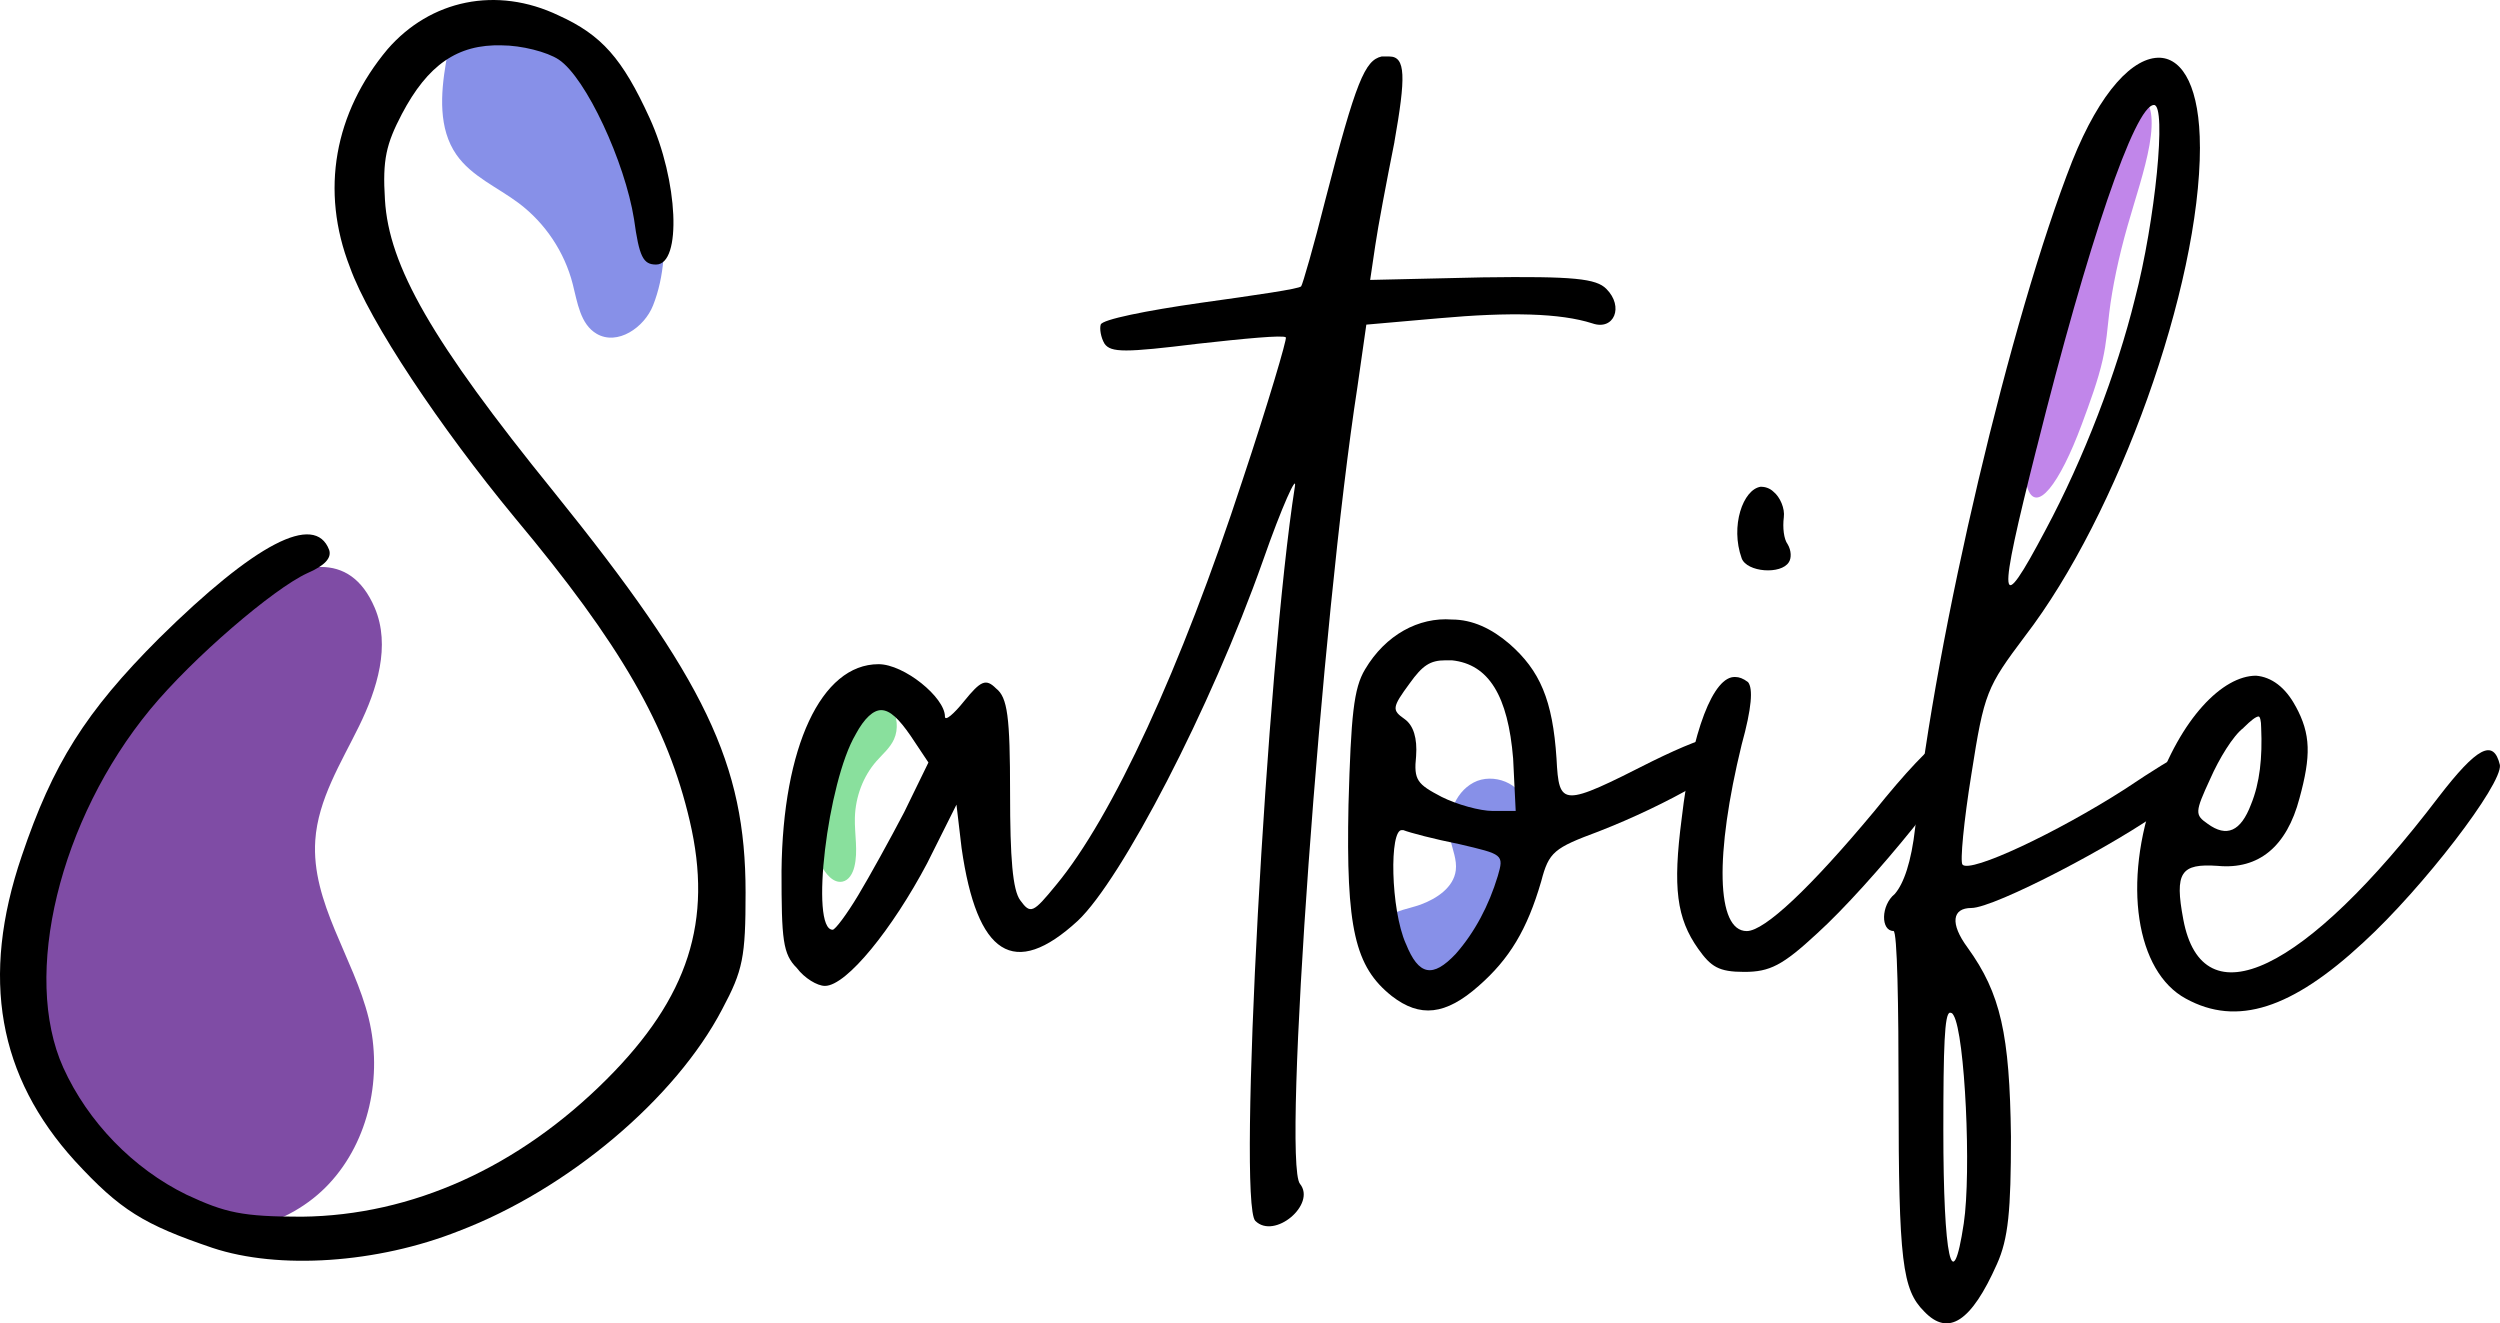
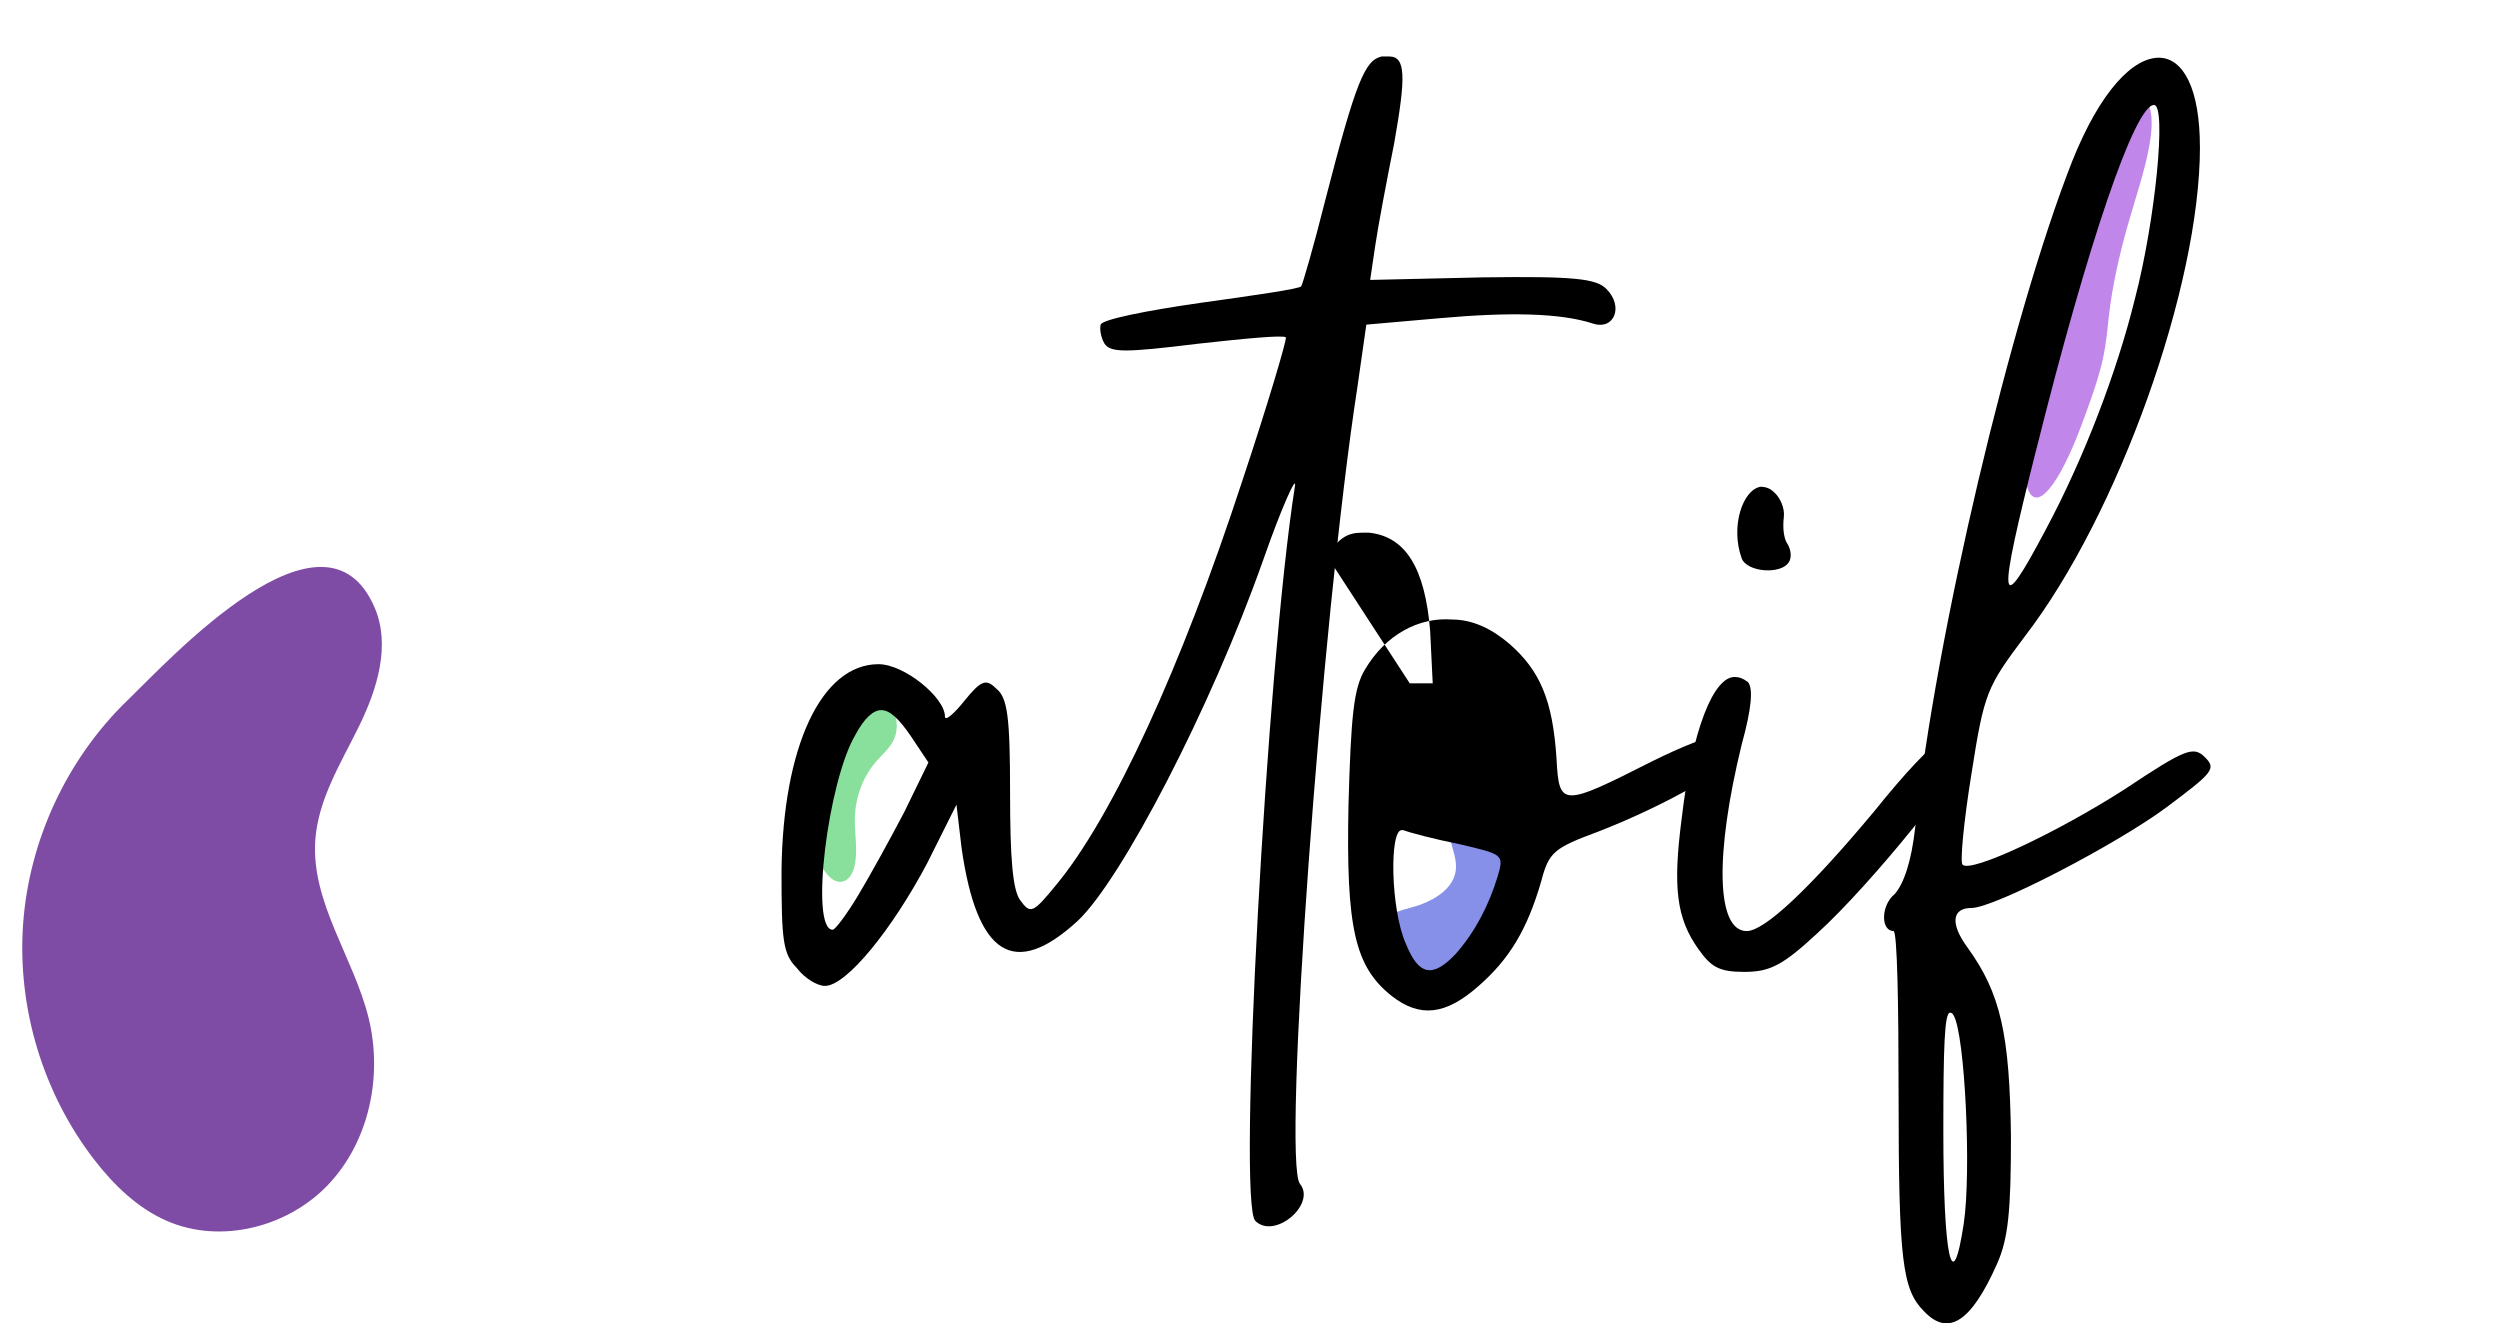
<svg xmlns="http://www.w3.org/2000/svg" id="Layer_2" viewBox="0 0 548 290.08">
  <defs>
    <style>.cls-1,.cls-2,.cls-3,.cls-4,.cls-5{stroke-width:0px;}.cls-2{fill:#8790e8;}.cls-3{fill:#c186ea;}.cls-4{fill:#89e09d;}.cls-5{fill:#7f4ca5;}</style>
  </defs>
  <g id="_4">
    <path class="cls-2" d="M305.86,211.83c3.21,2.41,7.69,2.99,11.41,1.49,4.07-1.65,6.87-5.44,8.92-9.33,3.7-6.99,5.65-14.75,7.57-22.41.42-1.68.84-3.41.58-5.12-.73-4.77-7.09-7.19-11.34-4.92s-6.05,7.77-5.07,12.49c.47,2.24,1.46,4.46,1.18,6.73-.46,3.77-4.19,6.23-7.75,7.54-2.72,1-8.2,1.72-9.56,4.79-1.34,3.03,1.81,7.06,4.05,8.75Z" />
    <path class="cls-4" d="M183.1,167.47c.98-2.86,1.97-5.76,3.59-8.25,1.62-2.49,3.96-4.58,6.82-5.22.29-.06.59-.11.88-.02.4.13.7.5.94.86,1.39,2.14,1.64,4.98.64,7.2-.86,1.91-2.49,3.25-3.84,4.79-2.92,3.32-4.62,7.8-4.74,12.43-.09,3.6.74,7.33-.12,10.77-.36,1.44-1.18,2.93-2.59,3.22-2,.42-3.74-1.71-4.73-3.66-3.39-6.66.98-15.83,3.13-22.13Z" />
    <path class="cls-3" d="M448.22,73.91c.77-4.81,1.6-9.77,3.14-15.22,1.3-4.59,3.03-9.29,4.74-13.92,1.65-4.48,3.36-9.08,5.34-13.06,2.87-5.78,6.12-9.62,8.11-9.6s2.64,3.92,1.61,9.72c-.95,5.41-3.12,11.78-4.83,17.79-1.93,6.81-3.31,13.36-3.99,19.02-.4,3.33-.58,6.43-1.44,10.25-1.01,4.49-2.83,9.43-4.59,14.17-4.86,13.09-10.02,19.82-11.94,13.75-1.66-5.23,2.24-22.86,3.85-32.9Z" />
    <path class="cls-1" d="M305.66,31.13c-1.68,8.4-3.64,18.75-4.2,22.67l-1.12,7.56,24.63-.56c20.15-.28,24.91.28,27.14,2.52,3.92,3.92,1.68,9.23-3.08,7.56-7-2.24-17.91-2.52-33.58-1.12l-15.95,1.4-1.96,13.71c-7.84,50.65-16.51,169.86-12.59,174.62,3.64,4.48-5.6,12.31-9.79,8.12-3.92-3.92,2.52-121.73,8.67-160.91.56-3.08-2.8,4.2-7,16.23-11.47,32.46-31.06,69.96-40.58,78.91-13.99,12.87-22.11,7.56-25.47-15.95l-1.12-9.51-6.44,12.87c-7.55,14.27-17.63,26.86-22.39,26.86-1.68,0-4.48-1.68-6.16-3.92-3.08-3.08-3.36-6.16-3.36-21.27.28-27.14,8.68-45.33,21.27-45.33,5.6,0,14.55,7.28,14.55,11.47,0,1.12,1.96-.56,4.2-3.36,3.64-4.48,4.76-5.04,7-2.8,2.52,1.96,3.08,6.16,3.08,22.95,0,14.27.56,21.27,2.24,23.51,2.24,3.08,2.8,2.8,7.84-3.36,12.31-14.83,27.42-47.57,40.86-88.71,5.6-16.79,9.8-31.06,9.51-31.34-.56-.56-9.23.28-19.31,1.4-15.95,1.96-19.03,1.96-20.43,0-.84-1.4-1.12-3.36-.84-4.2.28-1.12,10.07-3.08,21.83-4.76,12.03-1.68,21.83-3.08,22.11-3.64.28-.28,2.8-8.95,5.32-19.03,6.71-26.03,8.67-30.5,12.31-31.34h1.68c3.64,0,3.64,4.48,1.12,18.75ZM187.56,160.98c-6.16,10.35-10.07,42.82-5.04,42.82.56,0,3.08-3.36,5.6-7.56,2.52-4.2,7-12.31,10.07-18.19l5.32-10.91-3.92-5.88c-2.52-3.64-4.48-5.6-6.44-5.6-1.68,0-3.64,1.68-5.6,5.32Z" />
-     <path class="cls-1" d="M330.84,141.11c6.72,5.88,9.51,12.31,10.35,25.19.56,10.63,1.12,10.63,20.99.56,13.71-6.72,19.03-7.56,19.03-2.52,0,3.08-15.67,12.03-30.78,17.91-9.79,3.64-10.91,4.48-12.59,10.91-3.08,10.63-7,17.07-13.71,22.95-7.28,6.44-12.87,7-19.03,2.24-8.11-6.44-10.07-14.83-9.51-41.98.56-19.59,1.12-25.47,3.64-29.66,4.48-7.56,11.76-11.47,19.03-10.91,4.48,0,8.67,1.96,12.59,5.32ZM308.17,206.87c2.8,7,5.88,7.56,10.91,2.24,4.2-4.76,7.28-10.63,9.23-17.07,1.4-4.76,1.12-4.76-8.4-7-5.6-1.12-10.91-2.52-12.31-3.08h-.28c-2.8-.28-2.52,17.35.84,24.91ZM309.01,149.78c-3.92,5.32-3.92,5.88-1.12,7.84,1.96,1.4,2.8,4.2,2.52,8.11-.56,5.32.28,6.16,5.6,8.95,3.36,1.68,8.4,3.08,11.19,3.08h5.04l-.56-11.47c-1.12-13.71-5.32-20.71-13.43-21.55h-1.4c-3.36,0-5.04,1.12-7.84,5.04Z" />
+     <path class="cls-1" d="M330.84,141.11c6.72,5.88,9.51,12.31,10.35,25.19.56,10.63,1.12,10.63,20.99.56,13.71-6.72,19.03-7.56,19.03-2.52,0,3.08-15.67,12.03-30.78,17.91-9.79,3.64-10.91,4.48-12.59,10.91-3.08,10.63-7,17.07-13.71,22.95-7.28,6.44-12.87,7-19.03,2.24-8.11-6.44-10.07-14.83-9.51-41.98.56-19.59,1.12-25.47,3.64-29.66,4.48-7.56,11.76-11.47,19.03-10.91,4.48,0,8.67,1.96,12.59,5.32ZM308.17,206.87c2.8,7,5.88,7.56,10.91,2.24,4.2-4.76,7.28-10.63,9.23-17.07,1.4-4.76,1.12-4.76-8.4-7-5.6-1.12-10.91-2.52-12.31-3.08h-.28c-2.8-.28-2.52,17.35.84,24.91ZM309.01,149.78h5.04l-.56-11.47c-1.12-13.71-5.32-20.71-13.43-21.55h-1.4c-3.36,0-5.04,1.12-7.84,5.04Z" />
    <path class="cls-1" d="M431.58,163.22c0,4.2-21.55,30.78-33.3,41.42-7.55,7-10.35,8.4-15.95,8.4s-7.28-1.12-10.07-5.04c-4.76-6.72-5.6-13.43-3.64-28.54,2.24-19.31,7-31.34,11.75-31.06.84,0,1.68.28,2.8,1.12,1.12,1.4.84,5.6-1.4,13.71-5.88,24.07-5.6,40.86,1.12,40.86,3.92,0,13.99-9.51,27.98-26.3,13.71-17.07,20.71-21.83,20.71-14.55ZM381.77,122.36c-2.52-7,.28-15.11,4.2-15.67.84,0,1.96.28,2.8,1.12,1.4,1.12,2.52,3.64,2.24,5.6-.28,2.24,0,4.76.84,5.88.84,1.4.84,3.08.28,3.92-1.68,2.8-9.23,2.24-10.36-.84Z" />
    <path class="cls-1" d="M482.23,32.25c0,30.5-17.91,80.59-38.34,107.18-8.39,11.19-8.95,12.31-11.75,30.22-1.68,10.35-2.52,19.31-1.96,19.87,1.68,1.96,20.71-7,35.54-16.51,13.43-8.95,15.11-9.51,17.63-7,2.52,2.52,1.68,3.36-8.4,10.91-10.91,8.11-37.78,22.11-42.82,22.11-4.2,0-4.76,3.36-.84,8.68,7.28,10.07,9.23,19.03,9.51,41.42,0,16.23-.56,22.39-3.08,27.98-5.6,12.59-10.63,15.95-15.95,10.35-4.76-4.76-5.6-10.91-5.6-47.57,0-19.59-.28-35.82-1.12-35.82-2.8,0-2.8-5.6.28-8.11,1.96-2.24,3.64-7,4.48-14.55,4.48-42.26,20.99-111.94,34.42-146.08,6.16-15.39,13.43-22.95,19.31-22.67,5.04.28,8.68,6.72,8.68,19.59ZM425.98,247.73c0,27.98,1.96,37.22,4.48,20.43,1.68-11.19.28-41.42-2.24-45.61-.28-.56-.56-.56-.84-.56-1.12.28-1.4,7.28-1.4,25.74ZM446.41,98.29c-8.68,34.42-8.4,37.5,1.96,17.91,8.4-15.67,15.67-34.7,19.59-50.65,4.48-17.07,7-42.54,4.2-42.54-4.2,0-14.55,30.5-25.74,75.28Z" />
-     <path class="cls-1" d="M503.21,154.82c3.36,6.16,3.36,10.91.84,20.15-2.8,10.63-8.96,15.67-17.91,14.83-8.12-.56-9.51,1.4-7.56,11.75,4.2,22.39,26.58,11.75,55.97-26.86,8.4-10.91,12.03-12.87,13.43-7,.56,4.2-16.79,26.86-29.94,38.9-15.67,14.55-27.7,18.47-38.9,12.31-10.91-5.88-13.99-25.46-6.72-45.33,5.6-16.23,14.83-25.46,22.11-25.46,3.36.28,6.44,2.52,8.67,6.72ZM491.74,159.58c-2.24,1.68-5.32,6.72-7.28,11.19-3.36,7.28-3.36,7.84-.56,9.79,4.2,3.08,7.28,1.68,9.51-4.2,1.96-4.76,2.52-10.35,2.24-16.79,0-1.68-.28-2.52-.56-2.52-.56,0-1.68.84-3.36,2.52Z" />
    <path class="cls-5" d="M27.97,153.48c-13.25,12.81-21.57,30.61-22.9,48.99-1.33,18.39,4.34,37.19,15.62,51.78,4.3,5.56,9.52,10.62,15.98,13.41,11.88,5.13,26.66,1.27,35.48-8.2s11.74-23.66,8.67-36.23c-3.26-13.31-12.64-25.38-11.71-39.04.61-8.98,5.64-16.95,9.6-25.03s6.96-17.65,3.43-25.93c-11-25.8-45.08,11.47-54.17,20.26Z" />
-     <path class="cls-2" d="M140.53,25.61c-1.36-4.2-3.04-8.42-5.99-11.69-6.08-6.74-15.99-8.06-25.02-8.95-2.84-.28-5.97-.49-8.26,1.2-2.31,1.7-3.04,4.79-3.52,7.63-1.15,6.83-1.65,14.41,2.3,20.1,3.32,4.78,9.04,7.15,13.69,10.65,5.78,4.35,10.02,10.7,11.81,17.71,1.03,4.03,1.66,8.82,5.25,10.91,4.53,2.65,10.43-1.34,12.36-6.22,5.02-12.68,1.39-28.97-2.61-41.33Z" />
-     <path class="cls-1" d="M16.42,254.48C-.36,235.99-4.34,214.38,4.76,187.65c6.82-20.19,13.93-31.56,30.14-47.77,21.04-20.76,34.12-27.58,37.25-19.34.57,1.71-.85,3.41-4.83,5.12-7.39,3.41-25.02,18.48-34.41,29.86-19.9,24.17-28.15,58.29-19.05,78.48,5.4,11.94,15.36,22.18,27.01,27.87,8.53,3.98,12.23,4.83,25.31,4.83,24.17-.28,47.49-10.81,66.82-30.14,17.91-17.91,23.32-34.69,18.2-56.58-4.83-20.76-15.07-38.67-38.39-66.54-16.21-19.62-31.85-42.94-36.11-54.88-6.54-16.78-3.41-33.84,8.25-47.77C94.33-.01,108.83-3.14,122.48,3.4c9.38,4.26,13.93,9.38,19.91,22.46,6.26,13.65,7.11,32.13,1.42,32.13-2.84,0-3.7-1.71-4.83-9.95-1.99-12.51-10.52-30.99-16.49-34.97-2.56-1.71-8.25-3.13-12.51-3.13-9.67-.28-16.21,4.26-21.9,15.07-3.41,6.54-4.26,9.95-3.7,18.77.85,14.5,10.24,30.99,36.97,63.98,33.27,41.23,42.08,59.71,42.08,87.86,0,14.22-.57,17.06-5.12,25.59-10.24,19.62-33.84,39.52-57.72,48.62-17.91,7.11-39.52,8.53-54.03,3.7-15.07-5.12-20.19-8.25-30.14-19.05Z" />
  </g>
</svg>